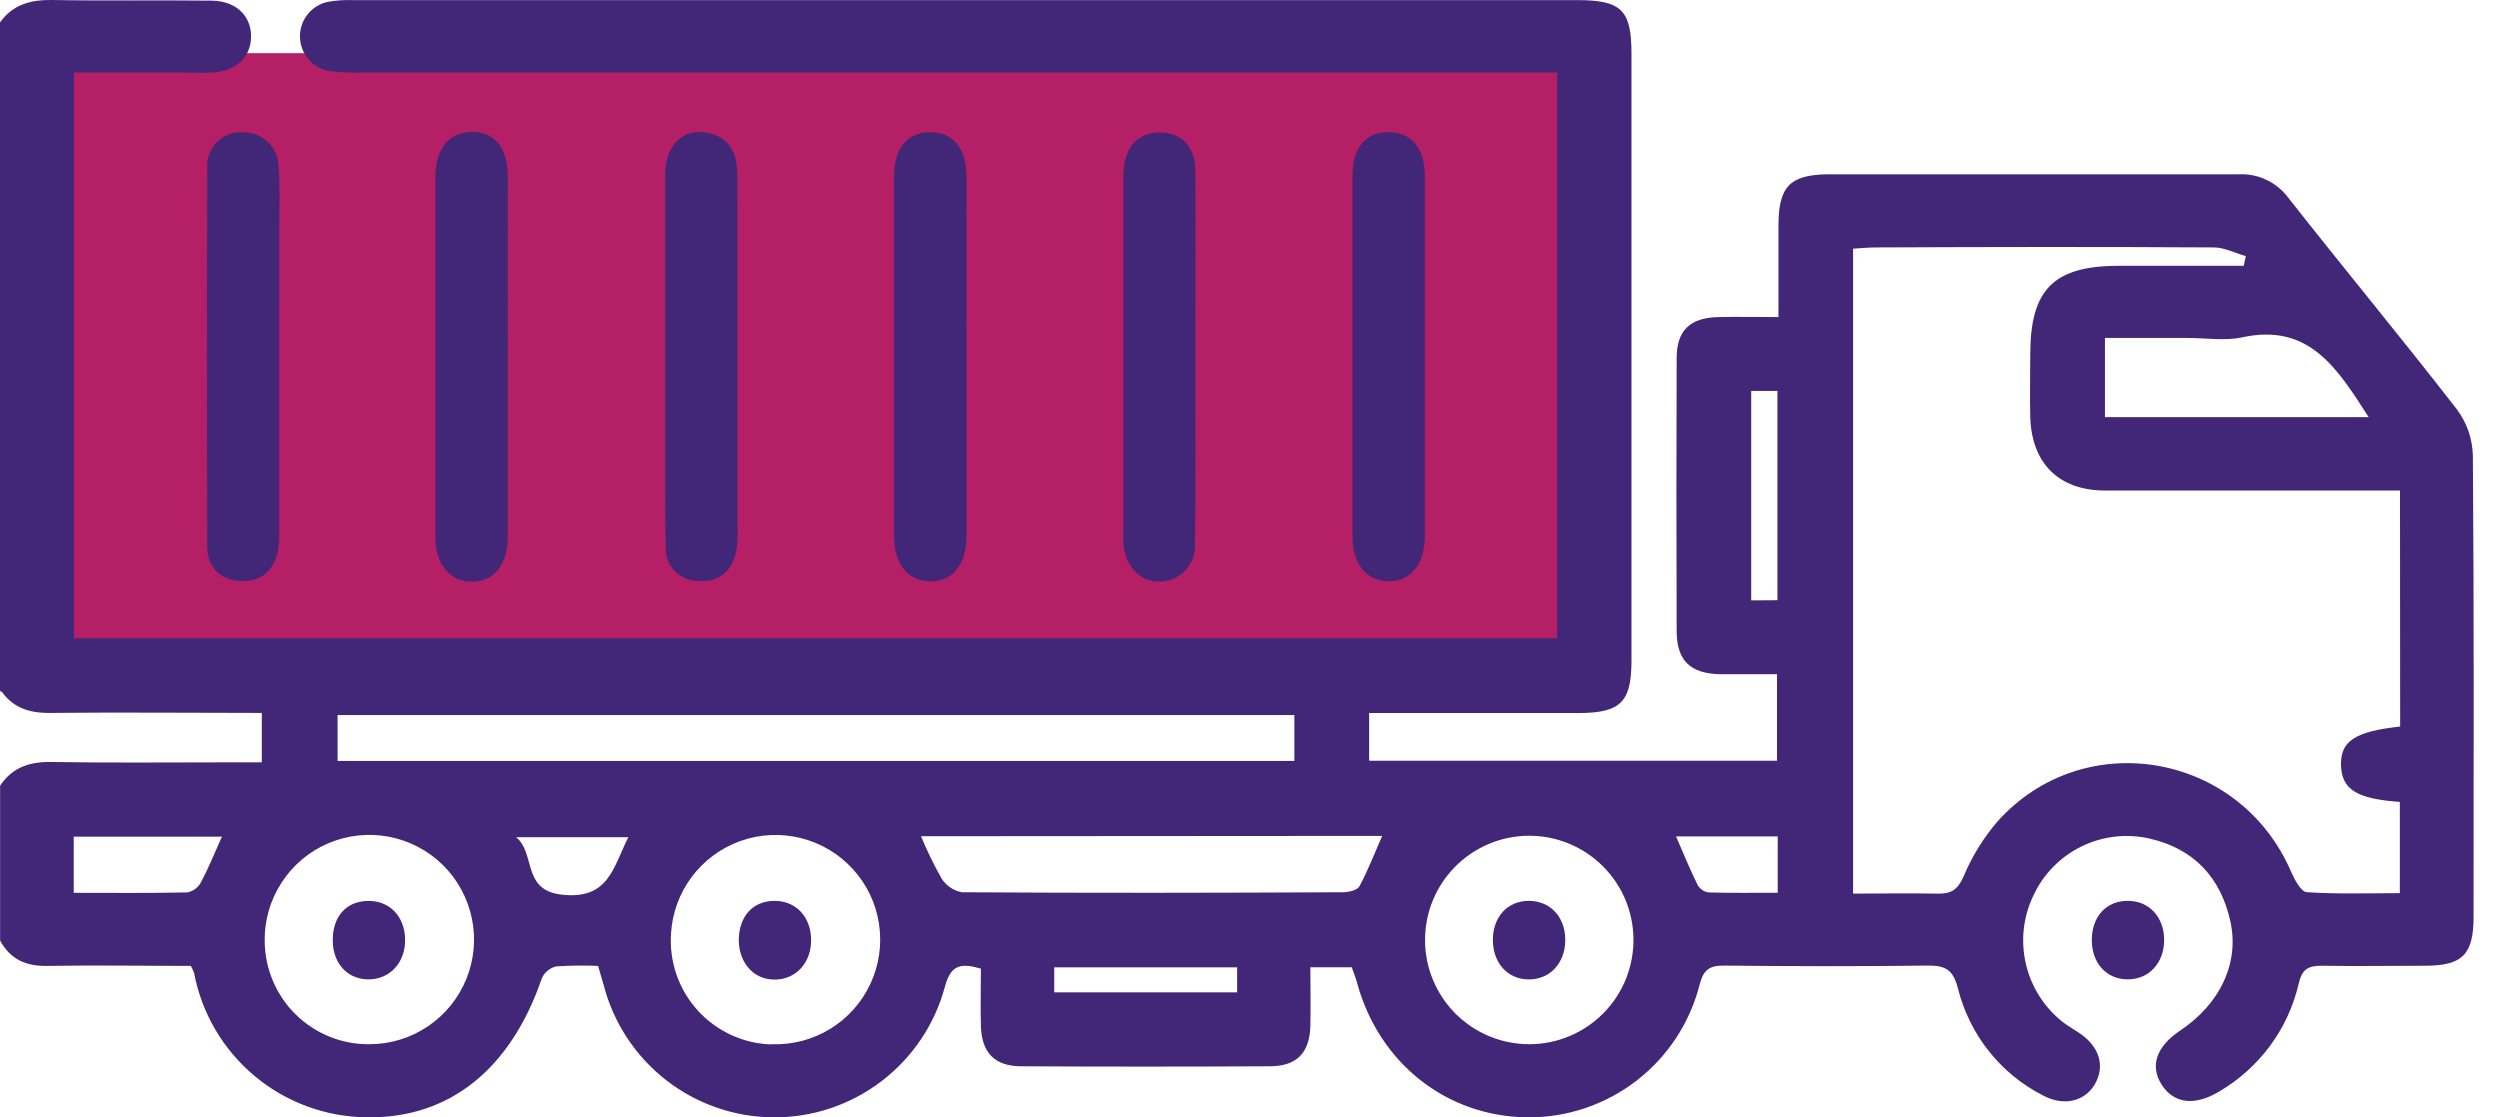
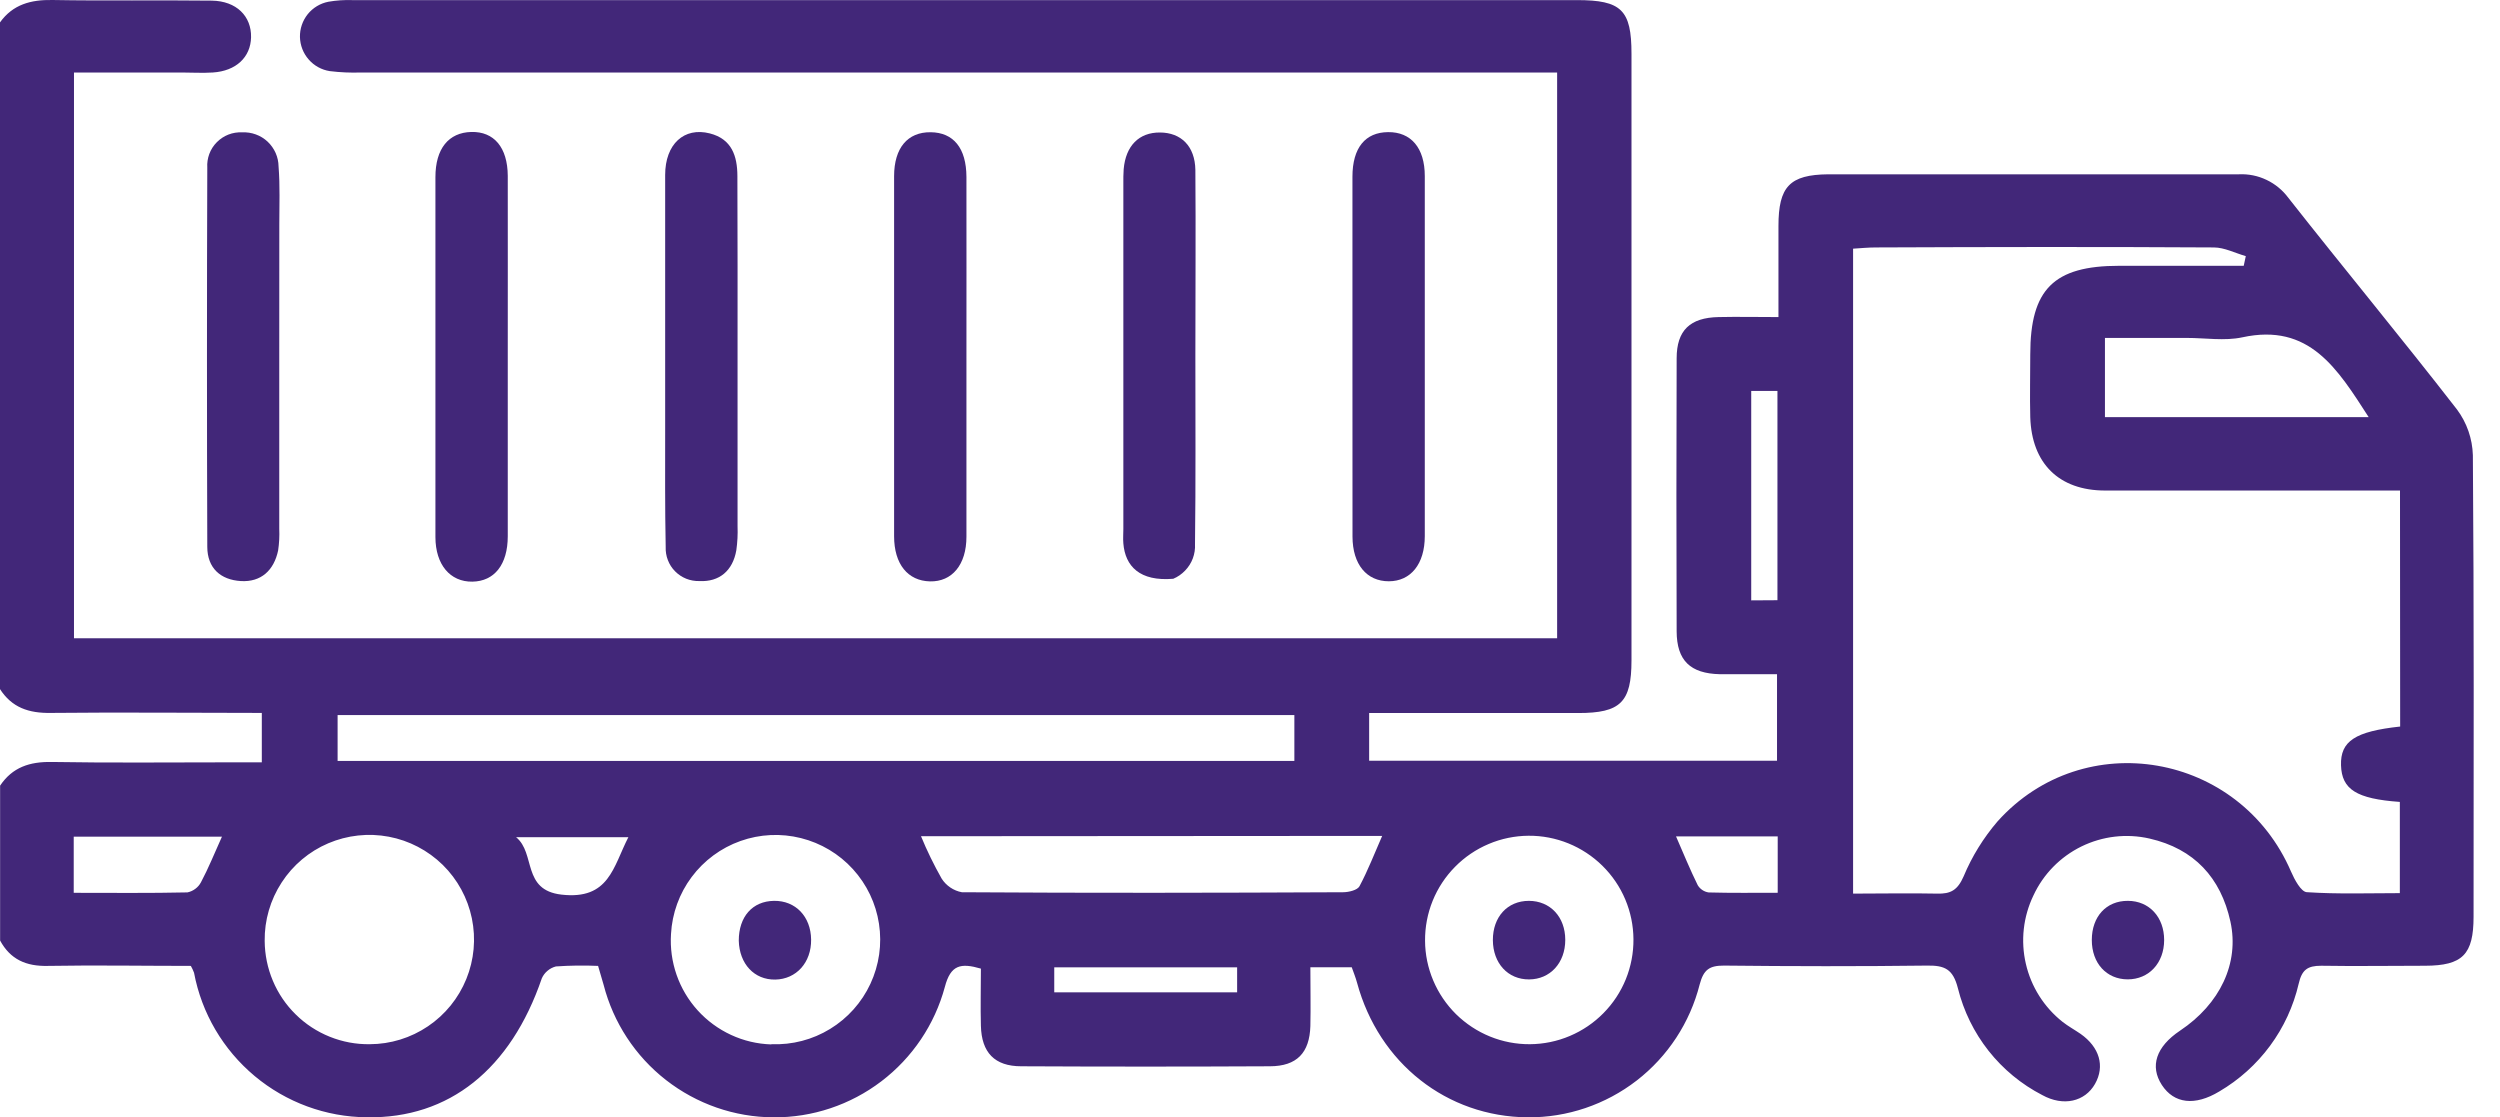
<svg xmlns="http://www.w3.org/2000/svg" width="47" height="21" viewBox="0 0 47 21" fill="none">
  <g clip-path="url(#clip0_173_4269)">
-     <rect y="1" width="30" height="12" fill="#B41F65" />
    <path d="M-0 0.421C0.242 0.083 0.581 -0.007 0.985 3.56067e-05C1.983 0.018 2.982 3.26443e-05 3.982 0.012C4.446 0.019 4.728 0.305 4.72 0.7C4.712 1.076 4.438 1.335 4.001 1.363C3.804 1.376 3.607 1.363 3.41 1.363H1.391V12H29.274V1.363H6.788C6.591 1.37 6.395 1.361 6.199 1.337C6.046 1.313 5.905 1.236 5.803 1.118C5.7 1.001 5.643 0.852 5.639 0.696C5.636 0.54 5.688 0.389 5.785 0.267C5.883 0.146 6.02 0.063 6.173 0.033C6.322 0.007 6.473 -0.003 6.624 0.002H29.646C30.484 0.002 30.672 0.187 30.672 1.011C30.672 4.812 30.672 8.614 30.672 12.415C30.672 13.204 30.465 13.405 29.672 13.405H25.74V14.302H33.408V12.675C33.05 12.675 32.692 12.675 32.335 12.675C31.778 12.663 31.523 12.418 31.521 11.869C31.515 10.159 31.515 8.448 31.521 6.737C31.521 6.209 31.774 5.972 32.308 5.961C32.672 5.953 33.027 5.961 33.435 5.961C33.435 5.354 33.435 4.803 33.435 4.248C33.435 3.508 33.647 3.284 34.37 3.277C36.942 3.277 39.515 3.277 42.088 3.277C42.269 3.268 42.449 3.304 42.611 3.382C42.775 3.46 42.916 3.577 43.023 3.722C44.073 5.057 45.153 6.36 46.191 7.698C46.377 7.947 46.481 8.248 46.49 8.558C46.512 11.449 46.505 14.342 46.503 17.233C46.503 17.946 46.296 18.154 45.591 18.156C44.941 18.156 44.289 18.167 43.639 18.156C43.379 18.156 43.275 18.233 43.215 18.495C43.117 18.916 42.934 19.313 42.677 19.661C42.42 20.009 42.095 20.301 41.722 20.52C41.264 20.796 40.873 20.75 40.643 20.398C40.414 20.046 40.533 19.679 40.984 19.377C41.735 18.876 42.103 18.109 41.932 17.326C41.751 16.5 41.25 15.957 40.412 15.765C39.98 15.666 39.528 15.719 39.13 15.914C38.733 16.109 38.414 16.434 38.228 16.836C38.036 17.235 37.986 17.688 38.086 18.119C38.185 18.55 38.428 18.935 38.775 19.21C38.882 19.294 39.003 19.36 39.115 19.437C39.471 19.687 39.576 20.044 39.386 20.378C39.197 20.711 38.791 20.807 38.394 20.587C38.002 20.385 37.658 20.101 37.385 19.755C37.112 19.409 36.916 19.009 36.809 18.581C36.717 18.217 36.561 18.148 36.226 18.153C34.955 18.169 33.678 18.167 32.411 18.153C32.137 18.153 32.028 18.228 31.954 18.507C31.772 19.225 31.355 19.861 30.77 20.314C30.184 20.767 29.464 21.011 28.723 21.006C27.199 20.994 25.924 19.989 25.513 18.477C25.486 18.376 25.446 18.28 25.413 18.185H24.635C24.635 18.571 24.643 18.93 24.635 19.289C24.62 19.794 24.38 20.044 23.876 20.046C22.318 20.054 20.759 20.054 19.199 20.046C18.698 20.046 18.453 19.787 18.441 19.285C18.431 18.921 18.441 18.564 18.441 18.21C18.062 18.1 17.872 18.137 17.763 18.555C17.572 19.262 17.152 19.886 16.569 20.329C15.986 20.773 15.273 21.011 14.54 21.006C13.808 21.002 13.098 20.755 12.52 20.304C11.943 19.854 11.531 19.225 11.348 18.515C11.32 18.413 11.289 18.313 11.244 18.159C10.98 18.147 10.715 18.151 10.451 18.169C10.393 18.184 10.338 18.212 10.293 18.251C10.247 18.289 10.21 18.338 10.186 18.393C9.601 20.102 8.445 21.03 6.898 21.005C6.126 20.999 5.379 20.724 4.787 20.229C4.194 19.733 3.791 19.048 3.648 18.288C3.631 18.244 3.612 18.2 3.588 18.159C2.706 18.159 1.803 18.143 0.9 18.159C0.491 18.169 0.194 18.037 0.002 17.682V14.77C0.234 14.424 0.558 14.318 0.973 14.325C2.073 14.344 3.174 14.332 4.274 14.332H4.922V13.403C3.576 13.403 2.266 13.389 0.955 13.403C0.541 13.41 0.221 13.303 -0.004 12.949L-0 0.421ZM45.12 9.222H44.615C42.936 9.222 41.256 9.222 39.577 9.222C38.706 9.222 38.195 8.71 38.169 7.842C38.159 7.449 38.169 7.056 38.169 6.662C38.169 5.438 38.611 4.997 39.84 4.997H42.182C42.195 4.937 42.207 4.876 42.221 4.815C42.02 4.758 41.821 4.653 41.622 4.652C39.503 4.639 37.385 4.643 35.266 4.652C35.119 4.652 34.974 4.667 34.838 4.675V16.8C35.389 16.8 35.902 16.789 36.415 16.8C36.675 16.808 36.803 16.734 36.916 16.476C37.073 16.1 37.289 15.751 37.554 15.442C39.179 13.633 42.106 14.146 43.072 16.387C43.137 16.537 43.26 16.767 43.368 16.773C43.949 16.812 44.534 16.791 45.117 16.791V15.076C44.299 15.018 44.025 14.84 44.011 14.387C43.998 13.933 44.275 13.751 45.123 13.659L45.12 9.222ZM24.334 13.443H6.347V14.305H24.334V13.443ZM30.709 17.657C30.707 17.4 30.655 17.146 30.555 16.909C30.455 16.672 30.309 16.457 30.125 16.276C29.942 16.096 29.725 15.953 29.487 15.856C29.248 15.759 28.993 15.71 28.736 15.712C28.479 15.714 28.224 15.766 27.987 15.867C27.75 15.967 27.535 16.113 27.355 16.296C27.174 16.479 27.031 16.696 26.934 16.935C26.838 17.173 26.789 17.428 26.791 17.686C26.792 17.943 26.845 18.197 26.945 18.434C27.045 18.671 27.191 18.886 27.374 19.067C27.558 19.247 27.774 19.39 28.013 19.487C28.251 19.584 28.507 19.633 28.764 19.631C29.021 19.629 29.276 19.577 29.513 19.476C29.75 19.376 29.965 19.23 30.145 19.047C30.326 18.864 30.469 18.647 30.566 18.408C30.662 18.17 30.711 17.915 30.709 17.657ZM4.976 17.69C4.978 17.948 5.03 18.202 5.13 18.439C5.23 18.677 5.376 18.892 5.56 19.072C5.743 19.253 5.961 19.395 6.2 19.491C6.439 19.587 6.694 19.635 6.952 19.631C7.342 19.63 7.722 19.513 8.046 19.294C8.369 19.076 8.62 18.767 8.767 18.405C8.914 18.044 8.95 17.647 8.871 17.265C8.792 16.883 8.602 16.534 8.324 16.26C8.045 15.987 7.692 15.802 7.309 15.73C6.926 15.658 6.53 15.701 6.171 15.854C5.812 16.007 5.507 16.264 5.295 16.591C5.082 16.918 4.971 17.3 4.976 17.69ZM14.504 19.631C14.892 19.646 15.275 19.547 15.606 19.344C15.937 19.142 16.201 18.846 16.364 18.495C16.528 18.143 16.584 17.751 16.525 17.367C16.467 16.984 16.296 16.627 16.035 16.34C15.774 16.053 15.433 15.85 15.057 15.756C14.681 15.662 14.285 15.681 13.92 15.811C13.554 15.941 13.235 16.177 13.003 16.488C12.771 16.798 12.636 17.171 12.615 17.558C12.598 17.819 12.634 18.081 12.72 18.328C12.806 18.575 12.941 18.802 13.117 18.996C13.293 19.19 13.506 19.346 13.743 19.456C13.98 19.566 14.238 19.627 14.499 19.635L14.504 19.631ZM17.315 15.721C17.427 15.994 17.557 16.259 17.702 16.516C17.744 16.583 17.8 16.64 17.866 16.685C17.931 16.729 18.005 16.76 18.083 16.774C20.473 16.79 22.862 16.786 25.251 16.774C25.357 16.774 25.519 16.734 25.558 16.662C25.718 16.363 25.839 16.046 25.985 15.715L17.315 15.721ZM44.531 7.842C43.943 6.931 43.418 6.067 42.154 6.342C41.821 6.413 41.46 6.353 41.112 6.353H39.573V7.842H44.531ZM4.177 15.729H1.386V16.785C2.114 16.785 2.819 16.793 3.524 16.777C3.578 16.766 3.628 16.743 3.672 16.71C3.716 16.678 3.752 16.636 3.778 16.587C3.917 16.327 4.029 16.048 4.172 15.731L4.177 15.729ZM33.416 11.284V7.349H32.923V11.287L33.416 11.284ZM19.82 18.656H23.258V18.186H19.82V18.656ZM33.421 15.724H31.509C31.651 16.05 31.774 16.351 31.918 16.643C31.94 16.679 31.97 16.71 32.005 16.733C32.041 16.757 32.081 16.772 32.123 16.778C32.552 16.79 32.982 16.784 33.421 16.784V15.724ZM11.819 15.739H9.702C10.075 16.041 9.808 16.734 10.557 16.819C11.452 16.921 11.527 16.297 11.812 15.742L11.819 15.739Z" fill="#422779" />
    <path d="M5.25 6.716C5.25 7.791 5.25 8.866 5.25 9.94C5.256 10.076 5.249 10.213 5.229 10.348C5.151 10.721 4.909 10.947 4.528 10.924C4.147 10.901 3.898 10.681 3.897 10.281C3.889 7.905 3.889 5.528 3.897 3.152C3.891 3.064 3.905 2.976 3.935 2.894C3.966 2.811 4.014 2.736 4.076 2.674C4.138 2.611 4.212 2.562 4.294 2.53C4.376 2.498 4.464 2.484 4.552 2.488C4.639 2.484 4.727 2.497 4.809 2.527C4.892 2.557 4.967 2.603 5.031 2.663C5.095 2.723 5.146 2.796 5.182 2.876C5.217 2.956 5.236 3.042 5.237 3.13C5.266 3.494 5.251 3.858 5.251 4.222C5.251 5.052 5.25 5.883 5.25 6.716Z" fill="#422779" />
    <path d="M18.169 6.73C18.169 7.85 18.169 8.971 18.169 10.091C18.169 10.616 17.899 10.94 17.483 10.93C17.067 10.92 16.809 10.606 16.809 10.081C16.809 7.825 16.809 5.569 16.809 3.313C16.809 2.78 17.064 2.482 17.495 2.486C17.926 2.49 18.167 2.784 18.169 3.326C18.171 4.464 18.169 5.599 18.169 6.73Z" fill="#422779" />
    <path d="M25.426 6.73C25.426 5.594 25.426 4.459 25.426 3.323C25.426 2.777 25.668 2.487 26.097 2.484C26.525 2.48 26.786 2.778 26.786 3.311C26.786 5.567 26.786 7.823 26.786 10.078C26.786 10.605 26.521 10.928 26.109 10.928C25.696 10.928 25.428 10.614 25.427 10.087C25.426 8.976 25.426 7.855 25.426 6.73Z" fill="#422779" />
    <path d="M9.546 6.719C9.546 7.839 9.546 8.96 9.546 10.08C9.546 10.615 9.294 10.929 8.88 10.935C8.465 10.941 8.187 10.618 8.186 10.098C8.186 7.843 8.186 5.587 8.186 3.33C8.186 2.793 8.435 2.492 8.86 2.481C9.285 2.47 9.543 2.769 9.546 3.306C9.548 4.448 9.546 5.583 9.546 6.719Z" fill="#422779" />
    <path d="M13.866 6.715C13.866 7.774 13.866 8.833 13.866 9.893C13.872 10.044 13.864 10.195 13.843 10.345C13.776 10.729 13.525 10.943 13.148 10.924C13.063 10.926 12.979 10.911 12.901 10.88C12.822 10.848 12.751 10.801 12.692 10.741C12.632 10.681 12.586 10.609 12.556 10.53C12.525 10.451 12.512 10.367 12.515 10.282C12.5 9.541 12.505 8.798 12.505 8.057C12.505 6.468 12.505 4.88 12.505 3.29C12.505 2.708 12.861 2.385 13.344 2.508C13.757 2.613 13.862 2.932 13.863 3.31C13.867 4.445 13.867 5.58 13.866 6.715Z" fill="#422779" />
-     <path d="M22.473 6.689C22.473 7.869 22.481 9.05 22.466 10.23C22.471 10.321 22.457 10.412 22.425 10.498C22.393 10.584 22.343 10.662 22.28 10.727C22.217 10.793 22.141 10.846 22.057 10.881C21.973 10.917 21.882 10.934 21.791 10.934C21.427 10.934 21.154 10.645 21.119 10.217C21.111 10.127 21.119 10.035 21.119 9.945V3.454C21.119 3.364 21.118 3.272 21.125 3.182C21.163 2.739 21.415 2.488 21.808 2.491C22.201 2.493 22.466 2.744 22.473 3.196C22.482 4.358 22.473 5.524 22.473 6.689Z" fill="#422779" />
+     <path d="M22.473 6.689C22.473 7.869 22.481 9.05 22.466 10.23C22.471 10.321 22.457 10.412 22.425 10.498C22.393 10.584 22.343 10.662 22.28 10.727C22.217 10.793 22.141 10.846 22.057 10.881C21.427 10.934 21.154 10.645 21.119 10.217C21.111 10.127 21.119 10.035 21.119 9.945V3.454C21.119 3.364 21.118 3.272 21.125 3.182C21.163 2.739 21.415 2.488 21.808 2.491C22.201 2.493 22.466 2.744 22.473 3.196C22.482 4.358 22.473 5.524 22.473 6.689Z" fill="#422779" />
    <path d="M40.004 16.936C40.406 16.936 40.687 17.243 40.686 17.674C40.685 18.106 40.398 18.413 40 18.412C39.602 18.411 39.325 18.108 39.326 17.67C39.327 17.232 39.597 16.934 40.004 16.936Z" fill="#422779" />
    <path d="M28.742 16.936C29.144 16.936 29.427 17.238 29.427 17.67C29.427 18.102 29.143 18.412 28.746 18.413C28.349 18.415 28.068 18.11 28.066 17.674C28.065 17.239 28.338 16.937 28.742 16.936Z" fill="#422779" />
-     <path d="M6.256 17.692C6.249 17.24 6.499 16.947 6.91 16.937C7.321 16.927 7.606 17.224 7.616 17.654C7.626 18.083 7.343 18.401 6.949 18.412C6.554 18.423 6.262 18.134 6.256 17.692Z" fill="#422779" />
    <path d="M13.889 17.684C13.889 17.235 14.145 16.942 14.551 16.936C14.957 16.93 15.244 17.232 15.249 17.664C15.254 18.096 14.97 18.409 14.575 18.416C14.181 18.423 13.9 18.122 13.889 17.684Z" fill="#422779" />
  </g>
  <defs>
    <clipPath id="clip0_173_4269">
      <rect width="46.507" height="21" fill="white" />
    </clipPath>
  </defs>
</svg>